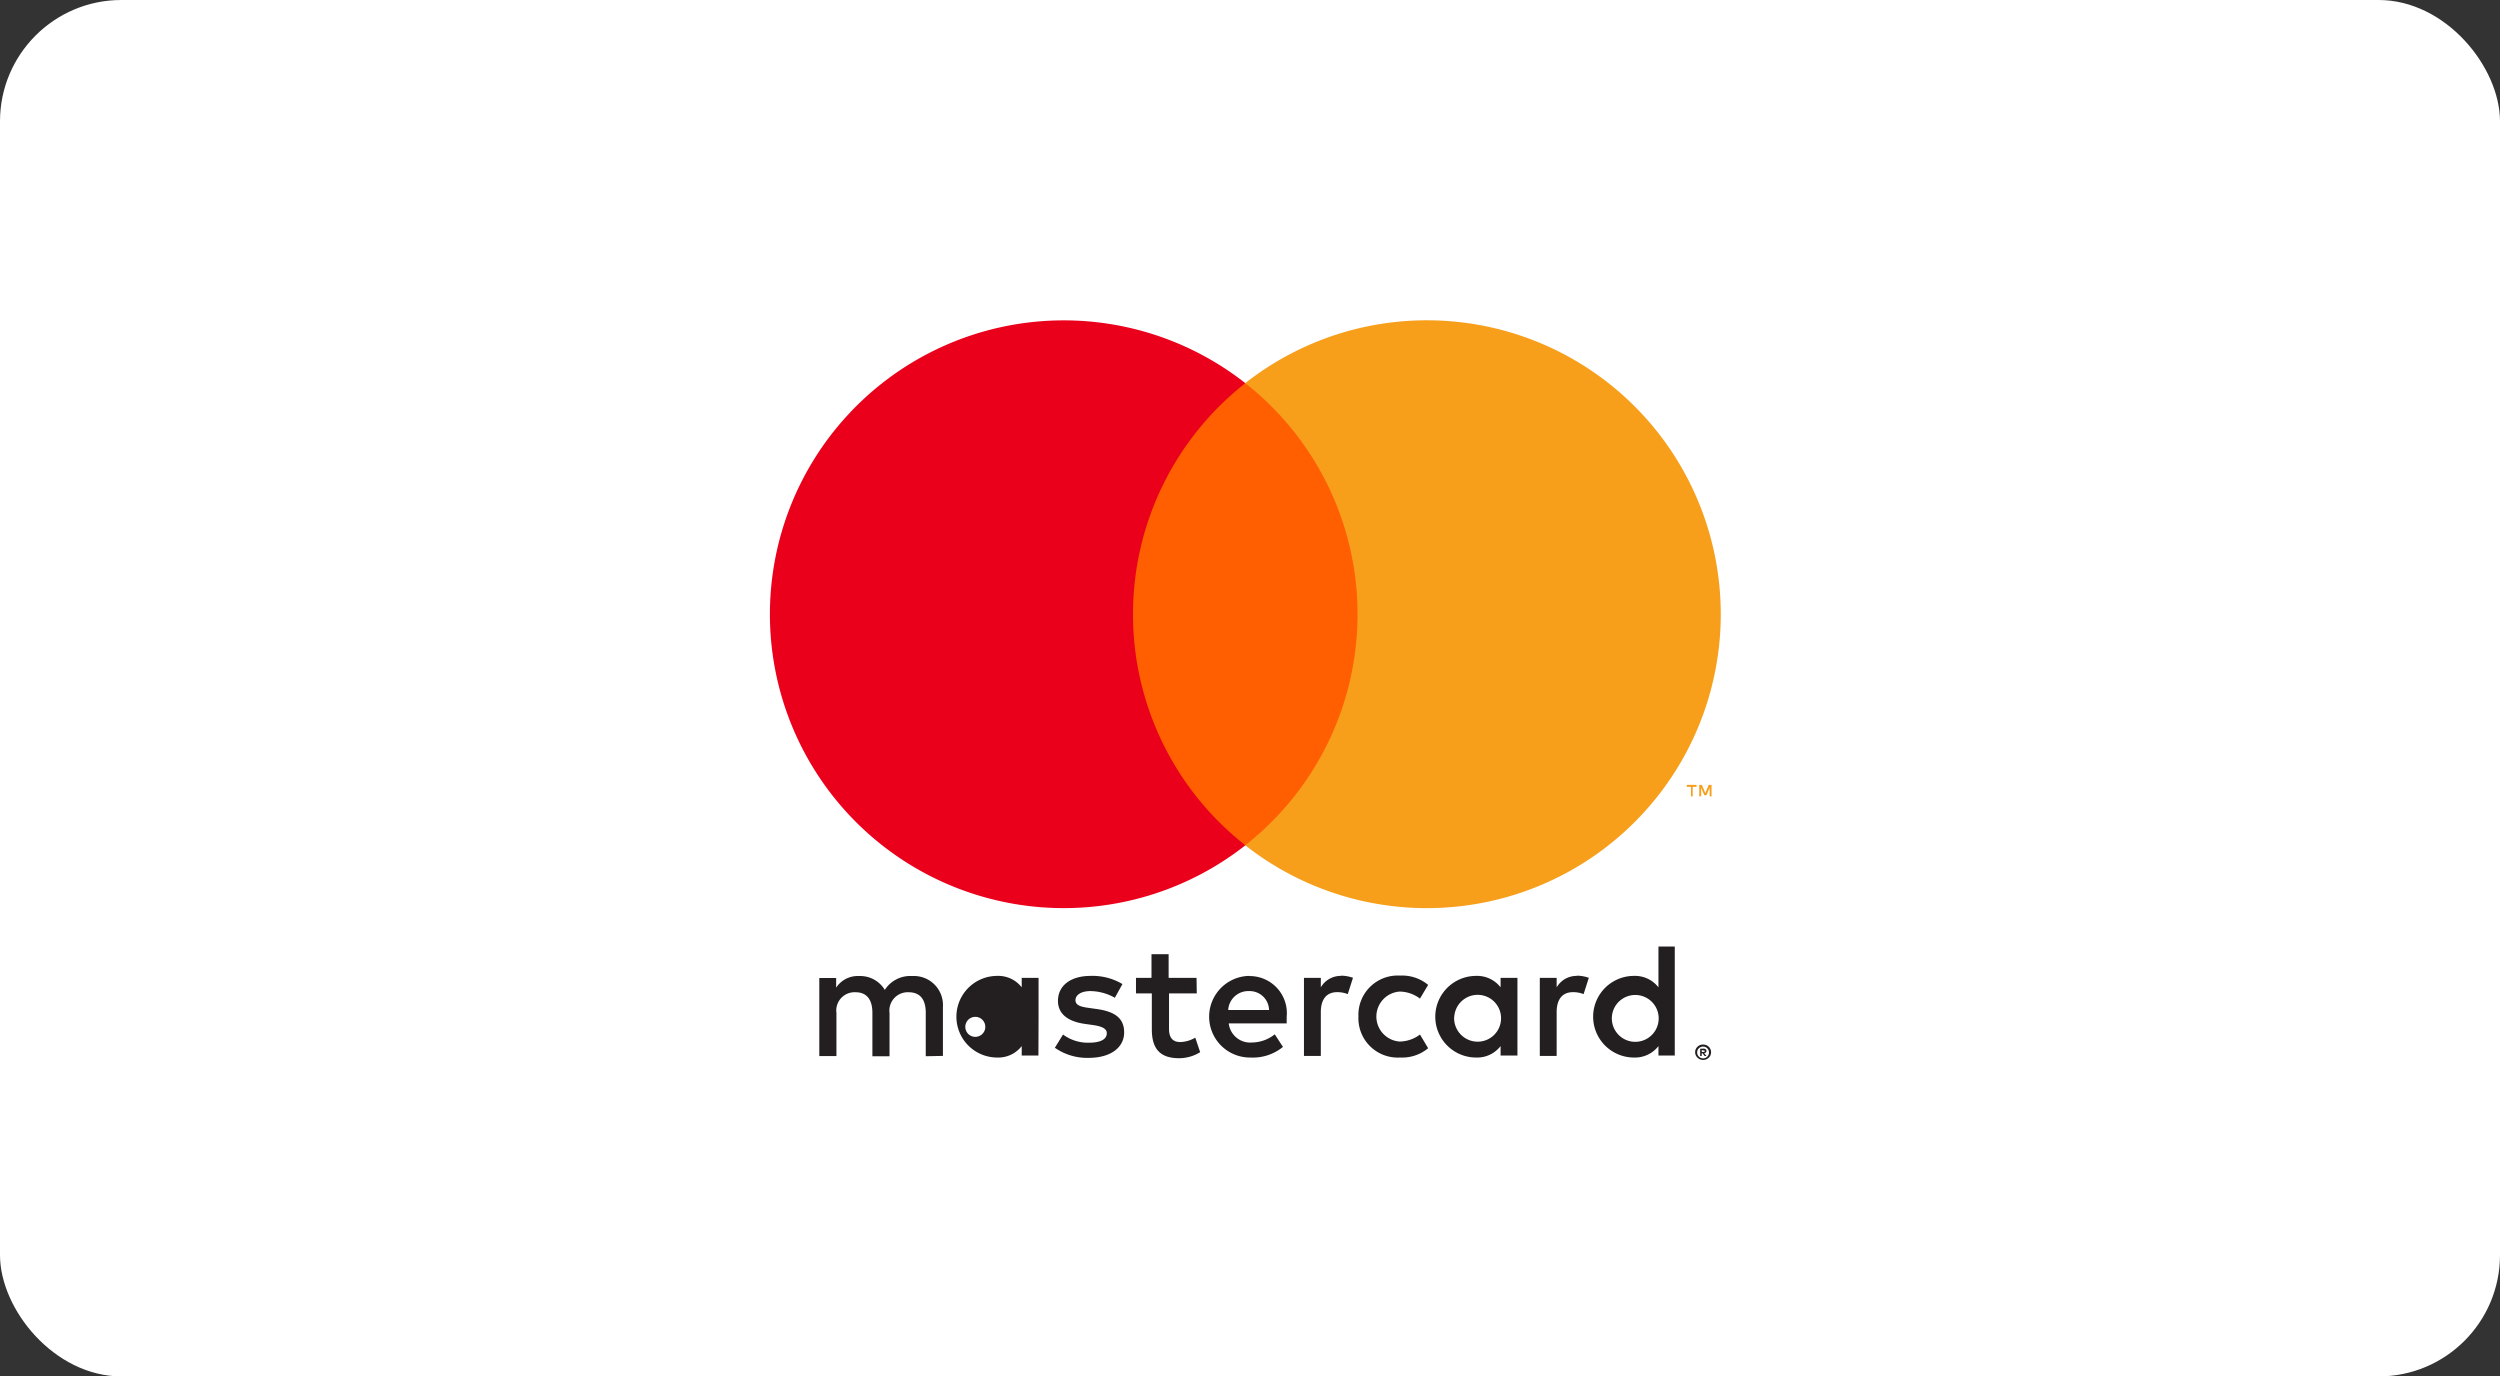
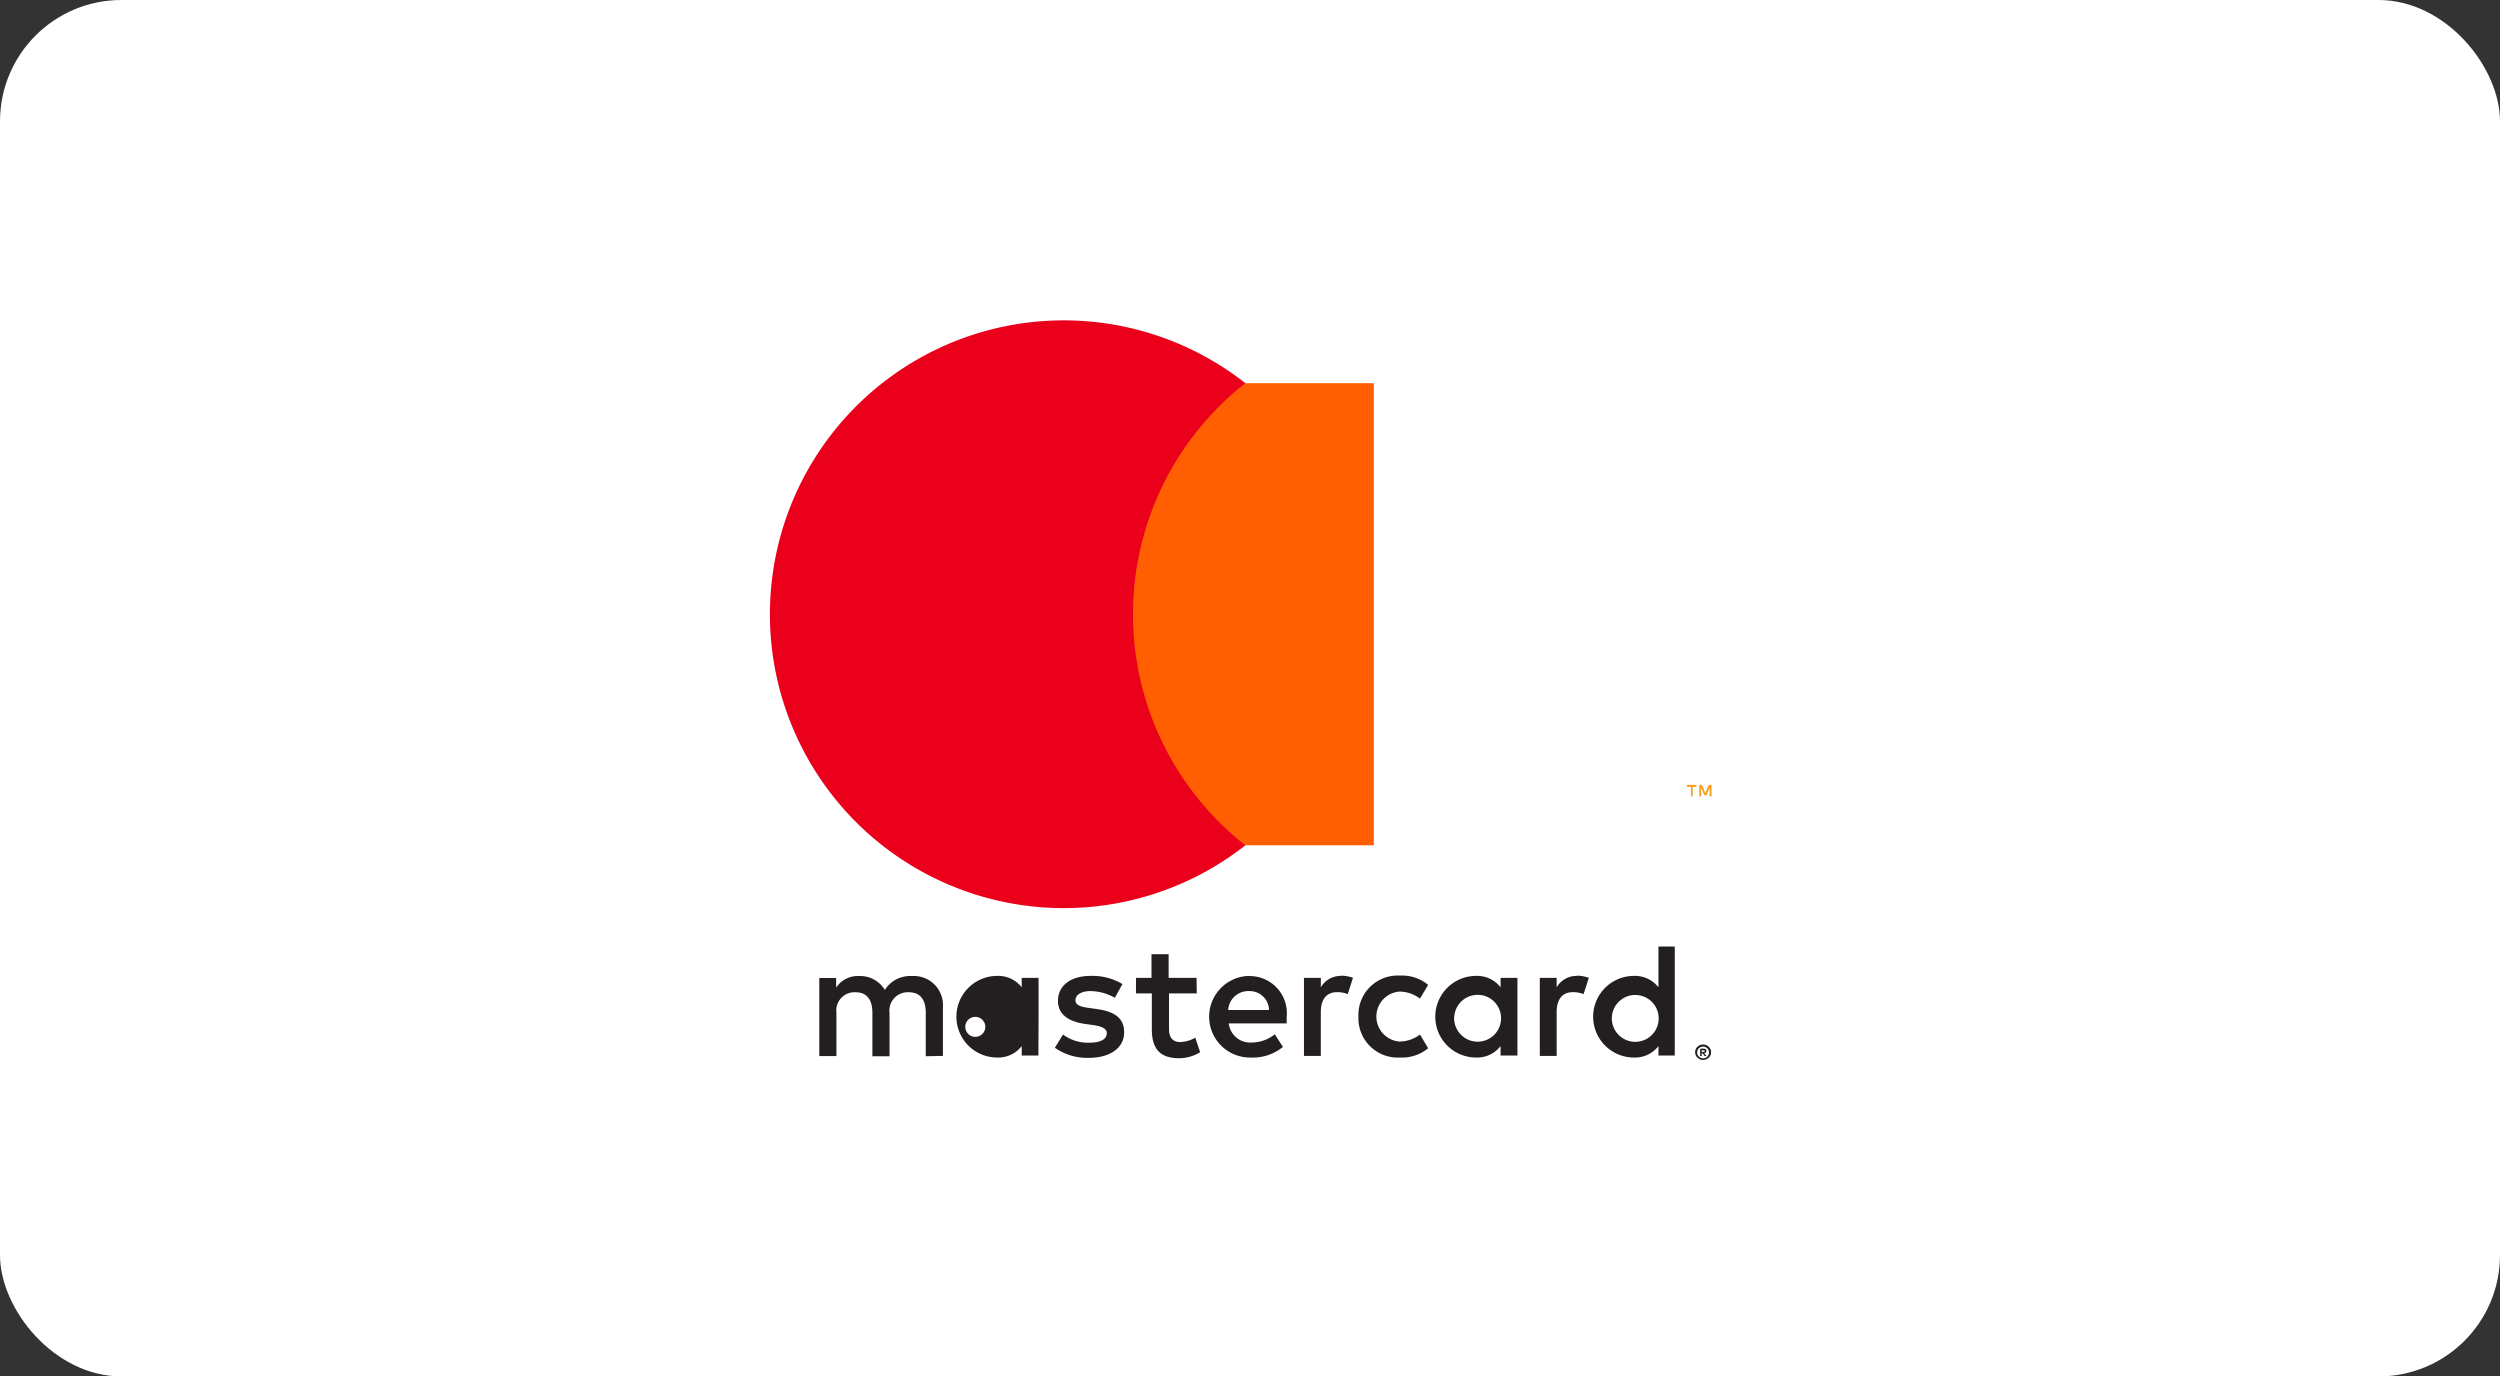
<svg xmlns="http://www.w3.org/2000/svg" width="89" height="49" viewBox="0 0 89 49">
  <rect x="0" y="0" width="89" height="49" fill="#333333" stroke="none" />
  <defs>
    <style>.a{fill:#fff;}.b{fill:none;}.c{fill:#231f20;}.d{fill:#ff5f00;}.e{fill:#eb001b;}.f{fill:#f79e1b;}</style>
  </defs>
  <g transform="translate(-975 -2337)">
    <g transform="translate(975 2337)">
      <rect class="a" width="89" height="49" rx="4.321" />
    </g>
    <g transform="translate(998 2344)">
-       <rect class="b" width="42.662" height="34.993" />
      <path class="c" d="M25.6,95.754V94.011a1.035,1.035,0,0,0-1.093-1.1,1.075,1.075,0,0,0-.976.494,1.02,1.02,0,0,0-.918-.494.918.918,0,0,0-.814.413v-.343h-.6v2.778h.61V94.226a.651.651,0,0,1,.68-.738c.4,0,.6.262.6.732v1.546h.61v-1.54a.654.654,0,0,1,.68-.738c.413,0,.61.262.61.732v1.546Zm9.029-2.778h-.994v-.843h-.61v.843h-.552v.552h.564v1.279c0,.645.25,1.029.965,1.029a1.418,1.418,0,0,0,.756-.215l-.174-.517a1.116,1.116,0,0,1-.535.157c-.291,0-.4-.186-.4-.465V93.528h.988Zm5.156-.07a.82.82,0,0,0-.732.407v-.337h-.6v2.778h.6V94.2c0-.459.2-.715.581-.715a.985.985,0,0,1,.378.07l.186-.581a1.293,1.293,0,0,0-.43-.076Zm-7.794.291a2.078,2.078,0,0,0-1.133-.291c-.7,0-1.162.337-1.162.889,0,.453.337.732.959.82l.291.041c.331.047.488.134.488.291,0,.215-.221.337-.634.337a1.479,1.479,0,0,1-.924-.291l-.291.471a2.005,2.005,0,0,0,1.2.36c.8,0,1.267-.378,1.267-.907s-.366-.744-.971-.831l-.291-.041c-.262-.035-.471-.087-.471-.273s.2-.325.529-.325a1.79,1.79,0,0,1,.872.238Zm16.19-.291a.82.82,0,0,0-.732.407v-.337h-.6v2.778h.6V94.2c0-.459.2-.715.581-.715a.985.985,0,0,1,.378.07l.186-.581a1.293,1.293,0,0,0-.43-.076Zm-7.789,1.453a1.4,1.4,0,0,0,1.482,1.453,1.453,1.453,0,0,0,1-.331l-.291-.488a1.221,1.221,0,0,1-.727.25.892.892,0,0,1,0-1.779,1.221,1.221,0,0,1,.727.25l.291-.488a1.453,1.453,0,0,0-1-.331,1.4,1.4,0,0,0-1.482,1.453Zm5.661,0V92.976h-.6v.337a1.055,1.055,0,0,0-.872-.407,1.453,1.453,0,0,0,0,2.906,1.055,1.055,0,0,0,.872-.407v.337h.6Zm-2.249,0a.834.834,0,1,1,.227.629A.84.84,0,0,1,43.8,94.359Zm-7.294-1.453a1.453,1.453,0,0,0,.041,2.906,1.689,1.689,0,0,0,1.154-.378l-.291-.448a1.322,1.322,0,0,1-.808.291.77.77,0,0,1-.831-.68h2.063v-.232a1.321,1.321,0,0,0-1.319-1.453Zm0,.541a.689.689,0,0,1,.7.674H35.756a.715.715,0,0,1,.738-.674Zm15.144.918V91.86h-.581v1.453a1.055,1.055,0,0,0-.872-.407,1.453,1.453,0,1,0,0,2.906,1.055,1.055,0,0,0,.872-.407v.337h.581Zm1.008.985a.279.279,0,0,1,.262.166.27.27,0,0,1,0,.215.278.278,0,0,1-.151.145.273.273,0,0,1-.11.023.291.291,0,0,1-.262-.169.273.273,0,0,1,0-.215.282.282,0,0,1,.27-.166Zm0,.491a.206.206,0,0,0,.084-.017.218.218,0,0,0,.067-.047.209.209,0,0,0-.067-.337.209.209,0,0,0-.084-.017.218.218,0,0,0-.084.017.212.212,0,0,0-.07.046.211.211,0,0,0,.163.355Zm.017-.346a.116.116,0,0,1,.076.023.073.073,0,0,1,.026.061.07.07,0,0,1-.02.052.1.1,0,0,1-.061.026l.084.1h-.067l-.078-.1h-.026v.1h-.055V95.5Zm-.064.049v.07h.064a.061.061,0,0,0,.035,0,179.387,179.387,0,0,1,0-.052.061.061,0,0,0-.035,0Zm-3.2-1.18a.834.834,0,1,1,.227.629A.84.84,0,0,1,49.415,94.365Zm-20.41,0V92.976h-.6v.337a1.055,1.055,0,0,0-.872-.407,1.453,1.453,0,0,0,0,2.906,1.055,1.055,0,0,0,.872-.407v.337H29Zm-2.249,0a.356.356,0,1,1-.006,0Z" transform="translate(-15.032 -65.164)" />
      <g transform="translate(4.404 4.403)">
        <rect class="d" width="9.154" height="16.452" transform="translate(12.35 2.238)" />
        <path class="e" d="M28.086,25.618a10.445,10.445,0,0,1,4-8.227,10.462,10.462,0,1,0,0,16.452,10.445,10.445,0,0,1-4-8.224Z" transform="translate(-15.155 -15.153)" />
-         <path class="f" d="M90.328,25.615A10.462,10.462,0,0,1,73.4,33.84a10.462,10.462,0,0,0,0-16.452,10.462,10.462,0,0,1,16.928,8.224Z" transform="translate(-56.473 -15.151)" />
        <path class="f" d="M127.7,72.467V72.13h.137v-.07h-.346v.07h.148v.337Zm.671,0V72.06h-.1l-.122.291-.122-.291h-.093v.407H128v-.305l.113.264h.078l.113-.264v.308Z" transform="translate(-94.844 -55.521)" />
      </g>
    </g>
  </g>
</svg>